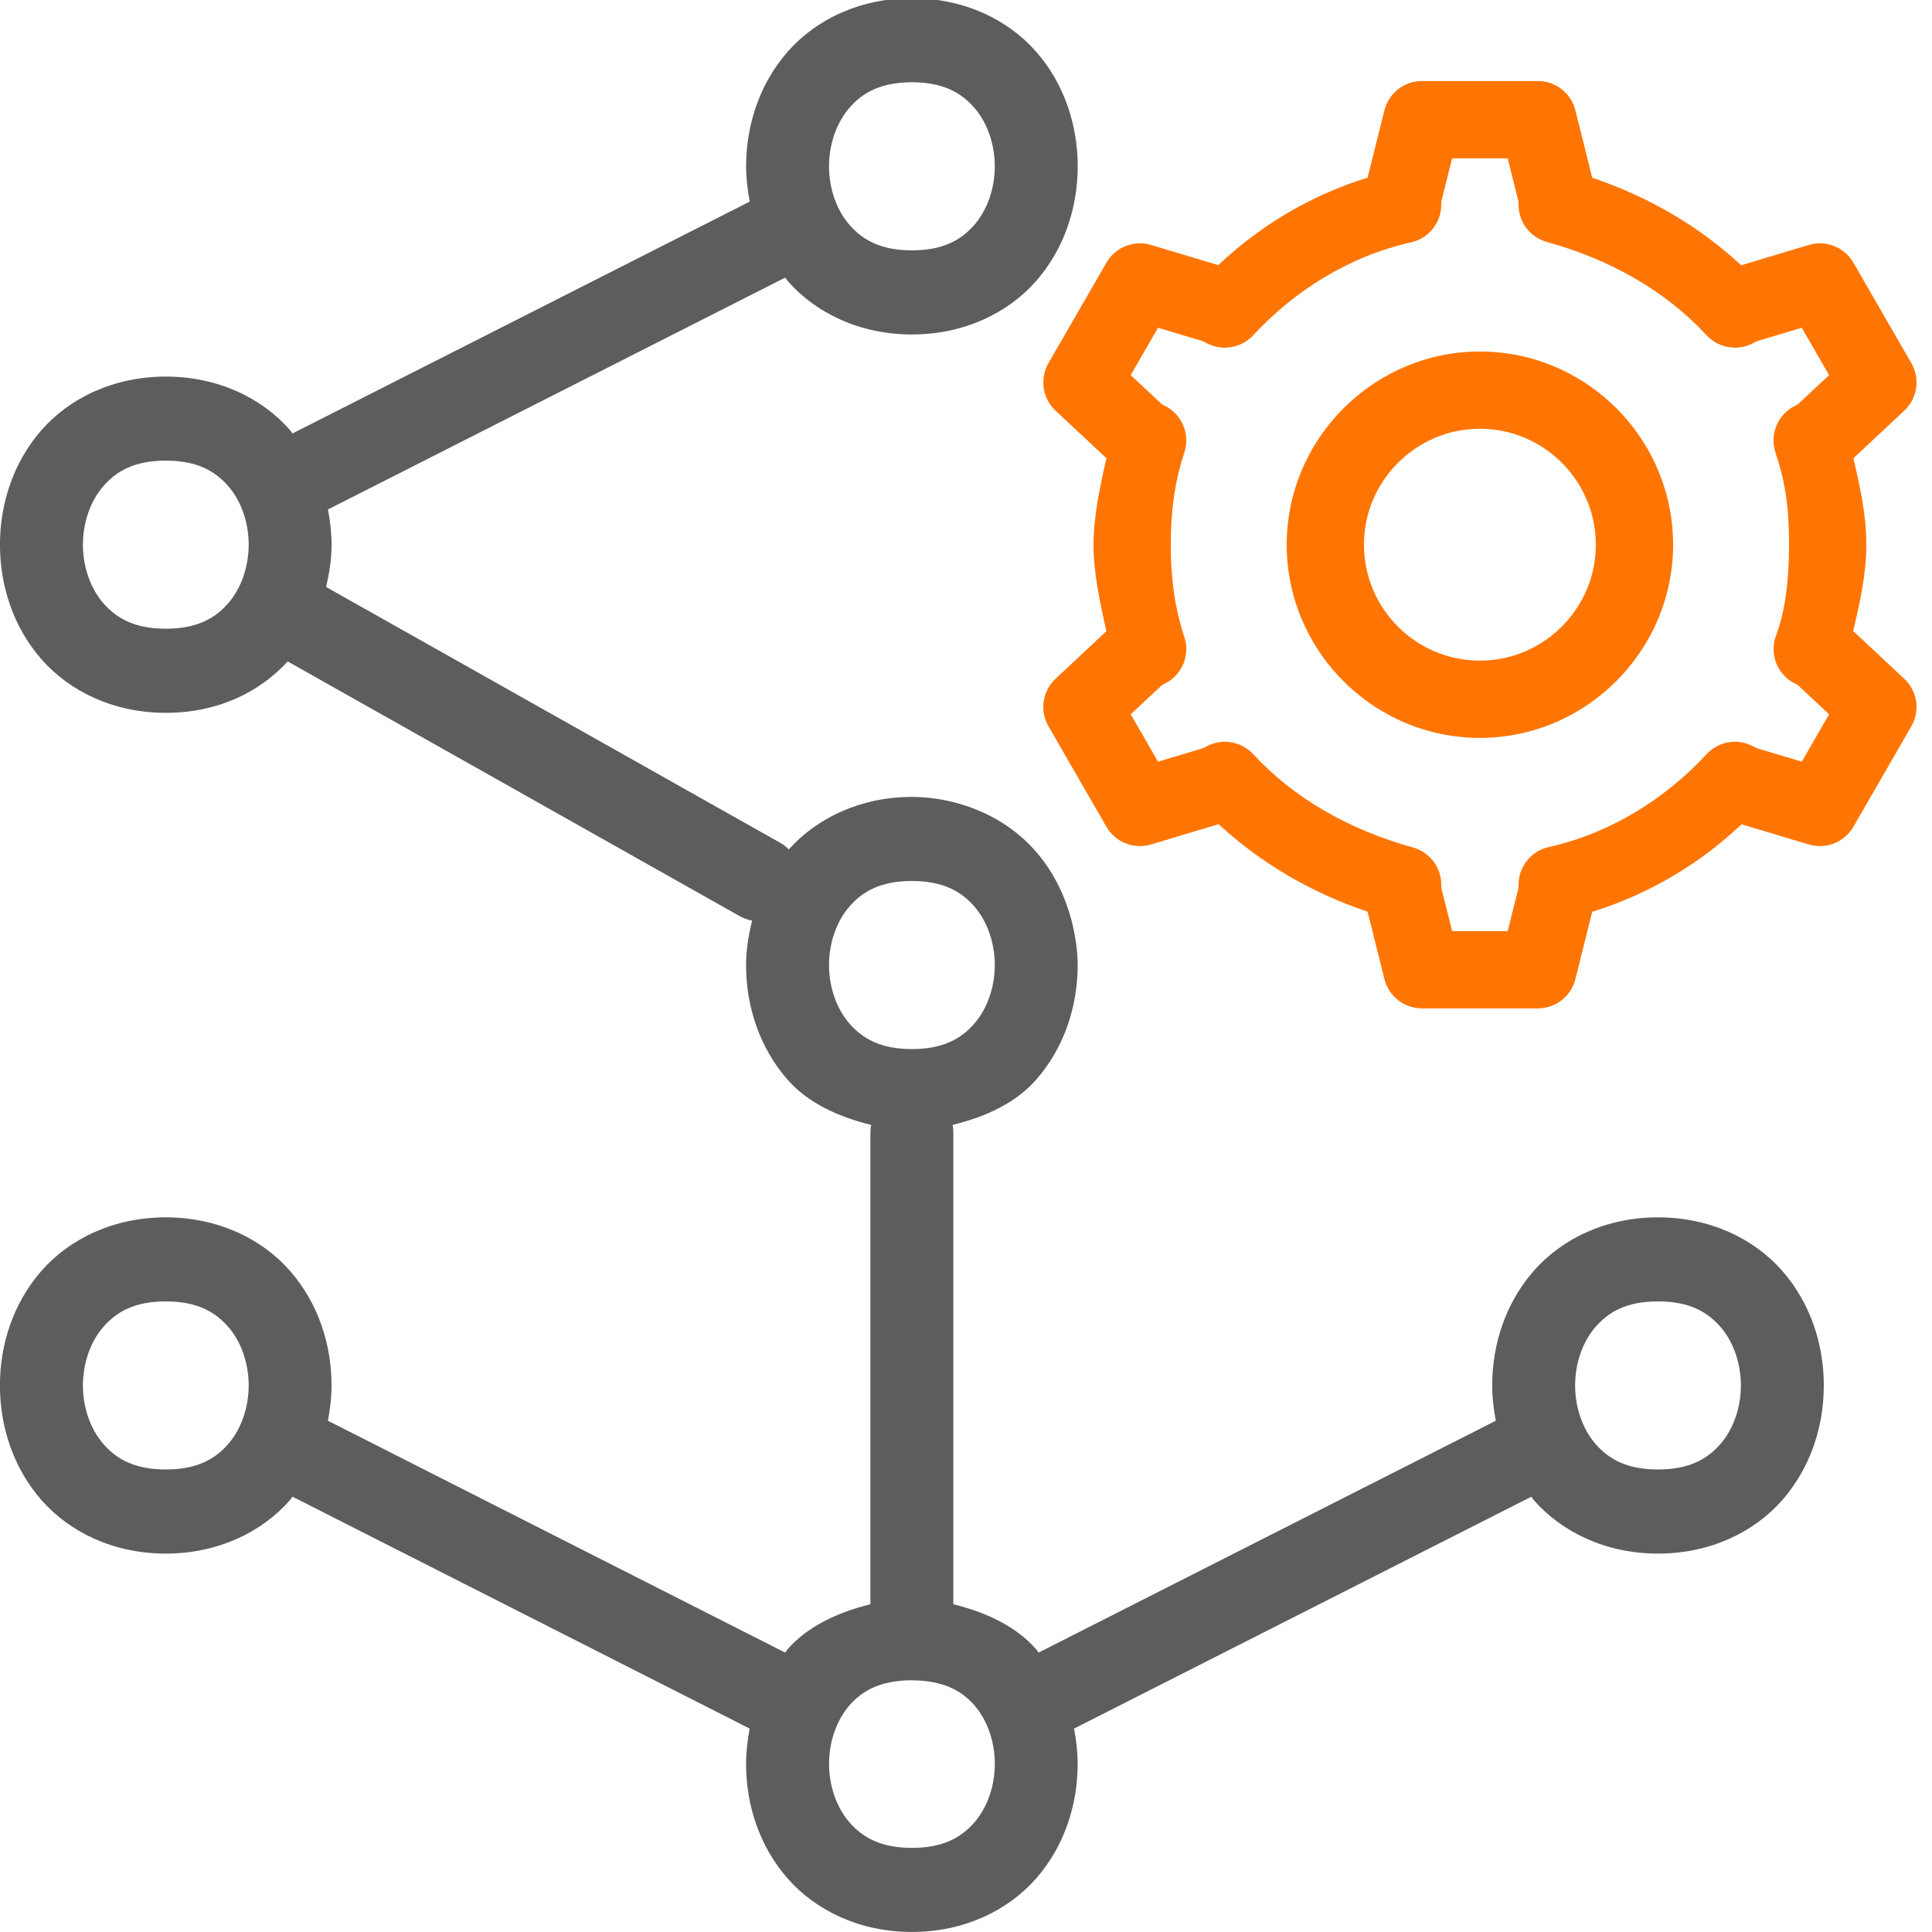
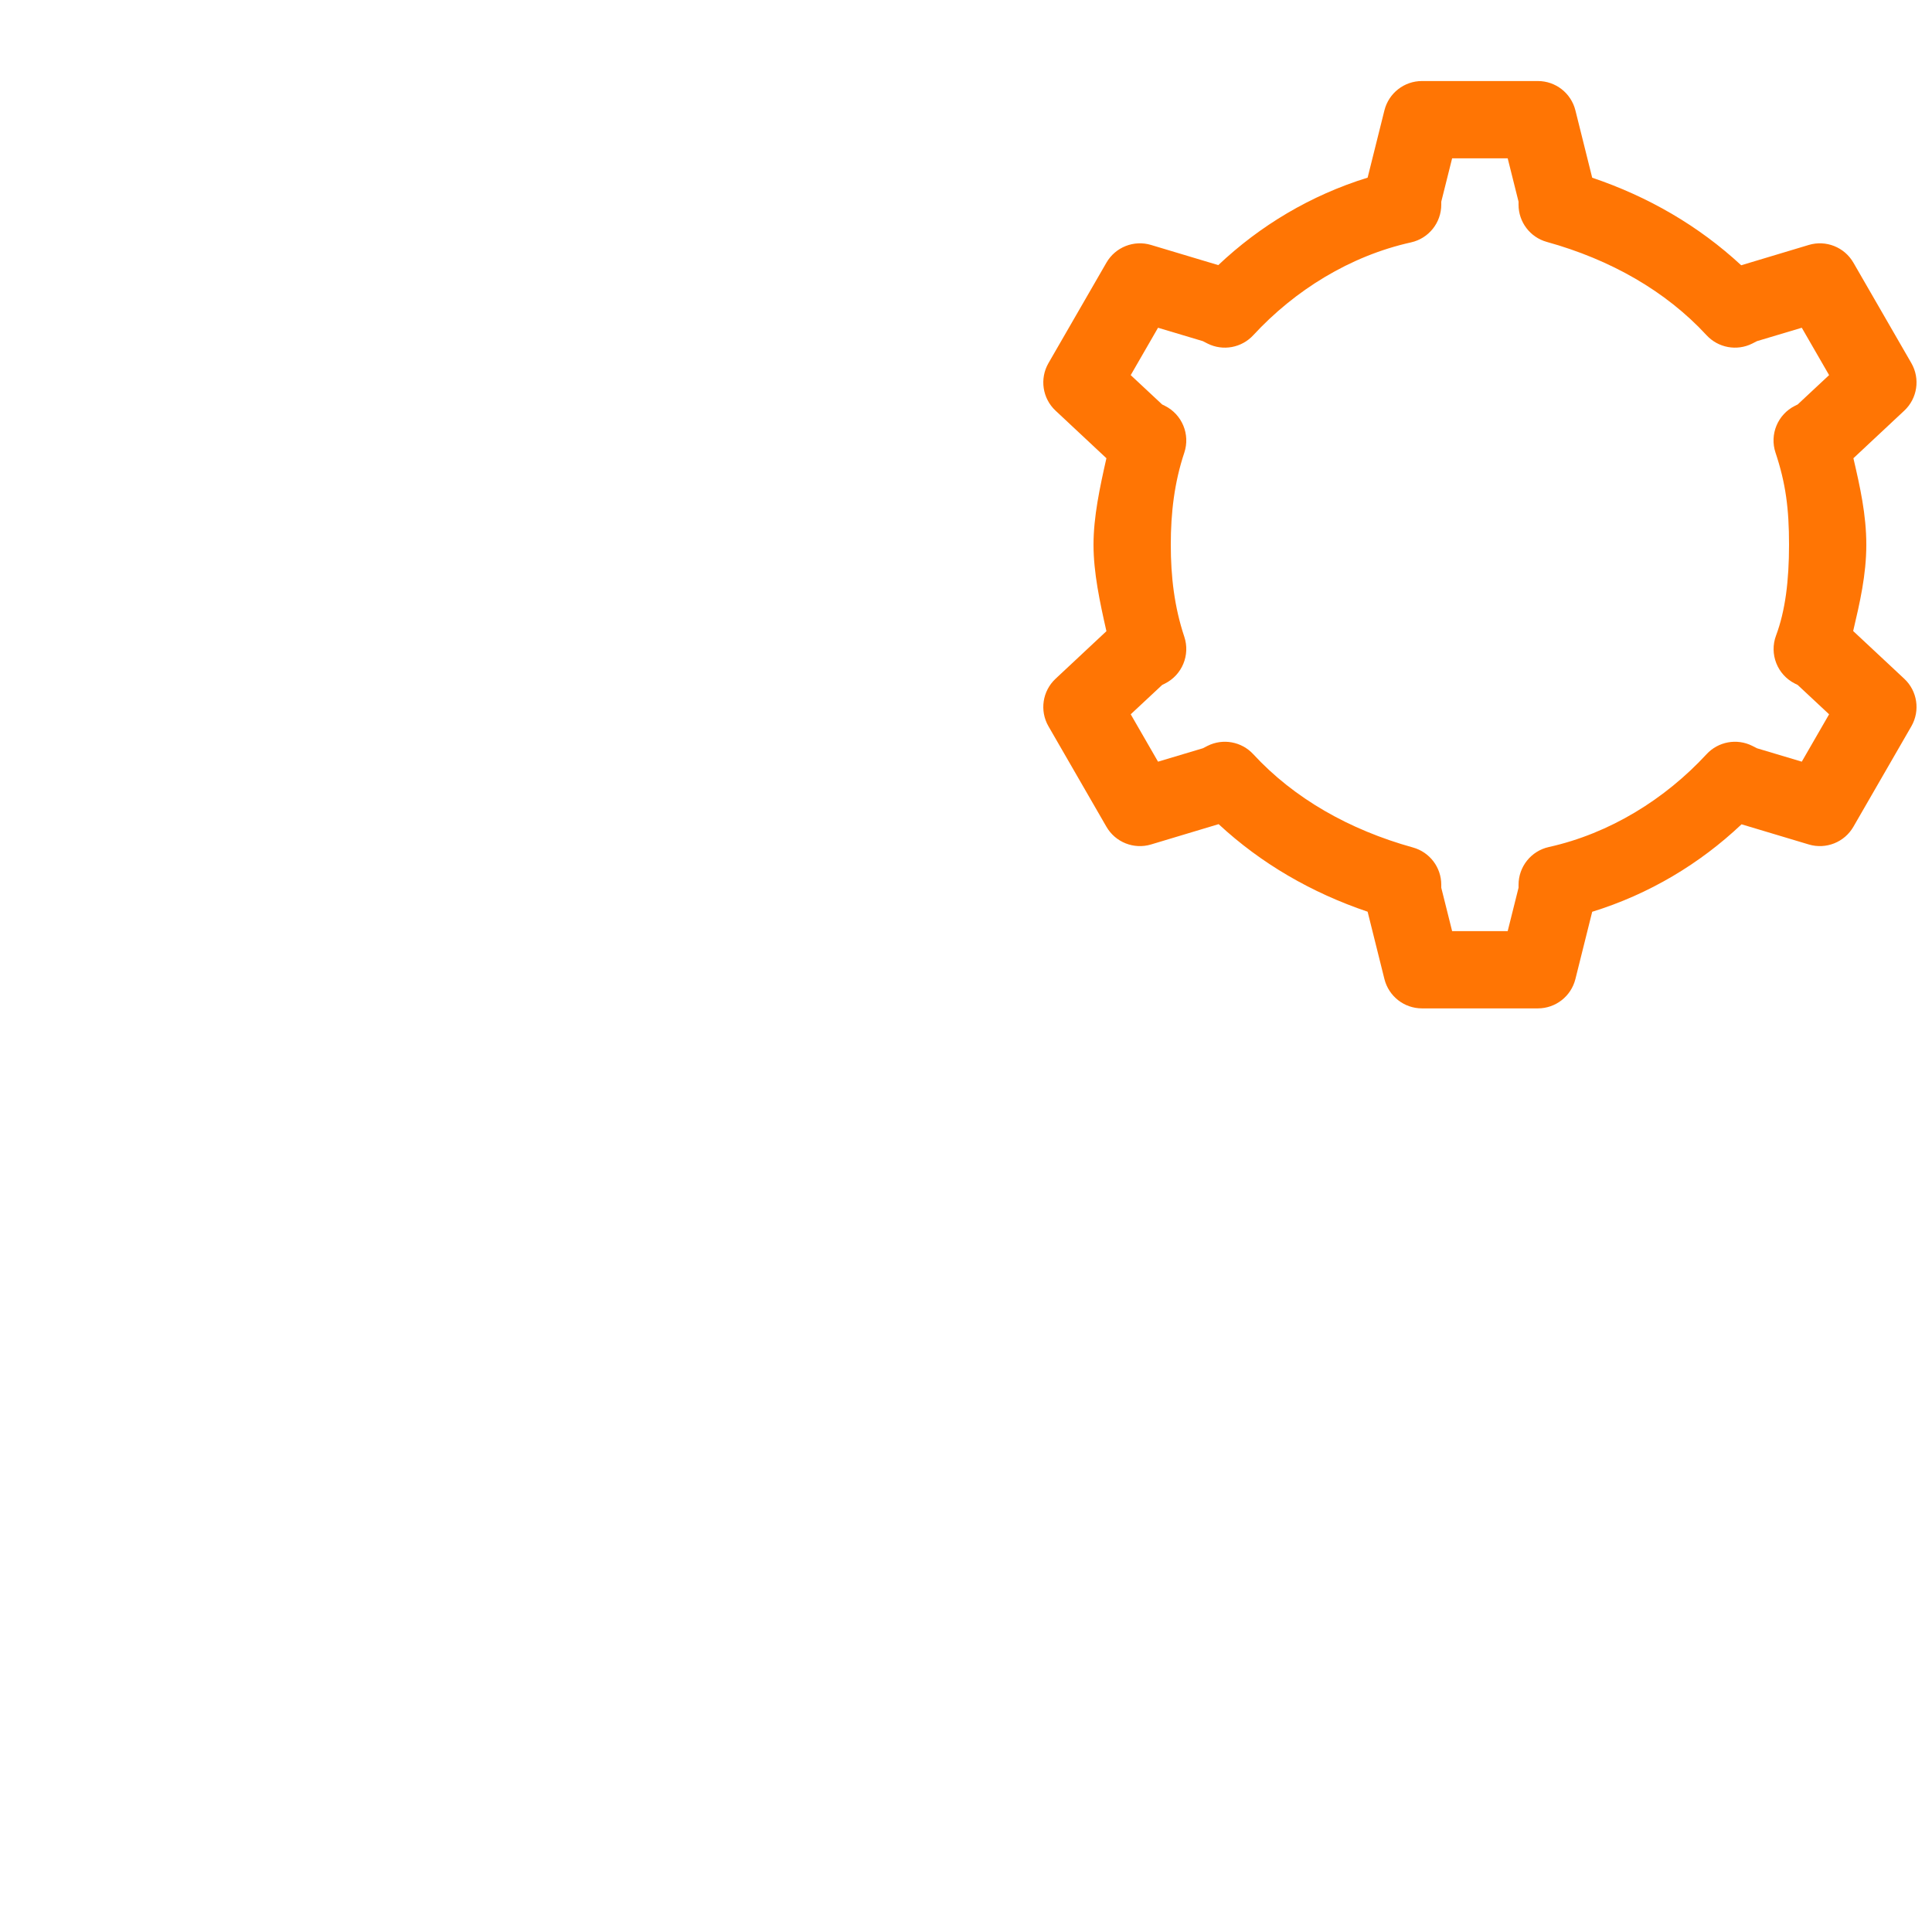
<svg xmlns="http://www.w3.org/2000/svg" id="Ebene_1" viewBox="0 0 500 500">
  <defs>
    <style>.cls-1{fill:#ff7504;}.cls-2{fill:#5d5d5d;}</style>
  </defs>
  <path class="cls-1" d="M479.6,163.31c1.71-7.27,3.4-14.53,3.4-22.34s-1.64-15.06-3.34-22.38l13.16-12.31c3.4-3.17,4.16-8.27,1.84-12.3l-15-26c-2.32-4.02-7.1-5.92-11.54-4.59l-17.5,5.26c-11-10.2-24.06-17.76-38.56-22.66l-4.35-17.44c-1.12-4.46-5.12-7.58-9.71-7.58h-30c-4.59,0-8.59,3.12-9.71,7.58l-4.35,17.42c-14.78,4.58-27.84,12.42-38.65,22.64l-17.41-5.22c-4.44-1.33-9.22.57-11.54,4.59l-15,26c-2.32,4.03-1.56,9.13,1.84,12.3l13.16,12.31c-1.71,7.56-3.34,15.15-3.34,22.38s1.63,14.82,3.34,22.38l-13.16,12.31c-3.4,3.17-4.16,8.27-1.84,12.3l15,26c2.32,4.02,7.1,5.92,11.54,4.59l17.5-5.26c11,10.2,24.06,17.76,38.56,22.66l4.35,17.44c1.12,4.46,5.12,7.58,9.71,7.58h30c4.59,0,8.59-3.12,9.71-7.58l4.35-17.42c14.78-4.58,27.84-12.42,38.65-22.64l17.41,5.22c4.44,1.33,9.22-.57,11.54-4.59l15-26c2.32-4.03,1.56-9.13-1.84-12.3l-13.22-12.35ZM459.5,117.14c2.65,7.95,3.5,14.5,3.5,23.83s-.97,17.12-3.36,23.5c-1.79,4.78.32,10.15,4.88,12.44l.71.35,8.14,7.6-7.07,12.26-11.6-3.47-1.23-.63c-3.98-1.99-8.8-1.1-11.82,2.17-10.73,11.62-25.04,20.52-40.82,24.02-4.58,1.02-7.83,5.08-7.83,9.77v.76l-2.81,11.23h-14.38l-2.81-11.23v-.76c.01-4.5-2.99-8.45-7.32-9.65-16.49-4.58-30.78-12.71-41.33-24.14-3.02-3.27-7.84-4.16-11.82-2.17l-1.23.63-11.6,3.47-7.07-12.26,8.14-7.6.71-.35c4.45-2.23,6.59-7.39,5.02-12.11-2.58-7.74-3.5-15.57-3.5-23.83s.92-16.09,3.5-23.83c1.57-4.72-.57-9.88-5.02-12.11l-.71-.35-8.14-7.6,7.07-12.26,11.6,3.47,1.23.63c3.98,1.99,8.8,1.1,11.82-2.17,10.73-11.62,25.04-20.52,40.82-24.02,4.58-1.02,7.83-5.08,7.83-9.77v-.76l2.81-11.23h14.38l2.81,11.23v.76c-.01,4.5,2.99,8.45,7.32,9.65,16.49,4.58,30.78,12.71,41.33,24.14,3.02,3.27,7.84,4.16,11.82,2.17l1.23-.63,11.6-3.47,7.07,12.26-8.14,7.6-.71.35c-4.45,2.23-6.59,7.39-5.02,12.11Z" />
-   <path class="cls-1" d="M387.61,91.18c-31.04-2.84-57.24,23.36-54.4,54.4,2.18,23.82,21.36,43,45.18,45.18,31.04,2.84,57.24-23.36,54.4-54.4-2.18-23.82-21.36-43-45.18-45.18ZM385.44,170.87c-18.47,1.47-33.81-13.88-32.35-32.35,1.15-14.53,12.93-26.31,27.46-27.46,18.47-1.47,33.81,13.88,32.35,32.35-1.15,14.53-12.93,26.31-27.46,27.46Z" />
-   <path class="cls-2" d="M277.4,238.5c-6.74-25.59-28.23-32.26-41.4-32.26s-24.51,5.39-31.85,13.58c-.77-.77-1.64-1.41-2.6-1.91l-117.16-66c.85-3.61,1.42-7.27,1.42-10.94,0-3.05-.36-6.1-.94-9.12l118.34-60.01c.23.28.39.6.63.87,7.33,8.36,18.75,13.85,32.16,13.85s24.83-5.49,32.16-13.85c7.33-8.36,10.75-19.09,10.75-29.66s-3.42-21.3-10.75-29.66c-7.33-8.36-18.75-13.85-32.16-13.85s-24.83,5.49-32.16,13.85c-7.33,8.36-10.75,19.09-10.75,29.66,0,3.05.36,6.1.94,9.12l-118.34,60.01c-.23-.28-.39-.6-.63-.87-7.33-8.36-18.75-13.85-32.16-13.85s-24.83,5.49-32.16,13.85c-7.33,8.36-10.75,19.09-10.75,29.66s3.42,21.3,10.75,29.66c7.33,8.36,18.75,13.85,32.16,13.85s24.21-5.28,31.55-13.3l116.68,65.75c1.09.65,2.28,1.09,3.52,1.32-.94,3.79-1.57,7.64-1.57,11.52,0,10.58,3.42,21.3,10.75,29.66,5.23,5.96,13,9.59,21.62,11.69-.13.71-.2,1.44-.19,2.17v121.89c-8.54,2.11-16.25,5.73-21.43,11.64-.24.27-.4.59-.63.87l-118.34-60.01c.58-3.01.94-6.07.94-9.12,0-10.58-3.42-21.3-10.75-29.66-7.33-8.36-18.75-13.85-32.16-13.85s-24.83,5.49-32.16,13.85c-7.33,8.36-10.75,19.09-10.75,29.66s3.42,21.3,10.75,29.66c7.33,8.36,18.75,13.85,32.16,13.85s24.83-5.49,32.16-13.85c.24-.28.39-.61.63-.89l118.34,60.03c-.58,3.01-.94,6.07-.94,9.12,0,10.58,3.42,21.3,10.75,29.66,7.33,8.36,18.75,13.85,32.16,13.85s24.83-5.49,32.16-13.85c7.33-8.36,10.75-19.09,10.75-29.66,0-3.05-.36-6.1-.94-9.12l118.34-60.01c.23.28.39.6.63.87,7.33,8.36,18.75,13.85,32.16,13.85s24.83-5.49,32.16-13.85c7.33-8.36,10.75-19.09,10.75-29.66s-3.42-21.3-10.75-29.66c-7.33-8.36-18.75-13.85-32.16-13.85s-24.83,5.49-32.16,13.85c-7.33,8.36-10.75,19.09-10.75,29.66,0,3.05.36,6.1.94,9.12l-118.34,60.01c-.23-.28-.39-.6-.63-.87-5.19-5.92-12.89-9.53-21.43-11.64v-121.89c0-.73-.05-1.45-.19-2.17,8.62-2.09,16.4-5.73,21.62-11.69,7.33-8.36,10.75-19.09,10.75-29.66,0-3.79-.61-7.55-1.51-11.26M236,21.29c8.05,0,12.71,2.67,16.11,6.54,3.4,3.88,5.34,9.47,5.34,15.21s-1.95,11.34-5.34,15.21c-3.4,3.88-8.07,6.54-16.11,6.54s-12.71-2.67-16.11-6.54-5.34-9.47-5.34-15.21,1.95-11.34,5.34-15.21,8.07-6.54,16.11-6.54ZM42.91,119.21c8.05,0,12.71,2.67,16.11,6.54,3.4,3.88,5.34,9.47,5.34,15.21s-1.95,11.34-5.34,15.21-8.07,6.54-16.11,6.54-12.71-2.67-16.11-6.54-5.34-9.47-5.34-15.21,1.95-11.34,5.34-15.21c3.4-3.88,8.07-6.54,16.11-6.54ZM236,228c8.05,0,12.71,2.67,16.11,6.54,3.4,3.88,5.34,9.47,5.34,15.21s-1.95,11.34-5.34,15.21c-3.4,3.88-8.07,6.54-16.11,6.54s-12.71-2.67-16.11-6.54-5.34-9.47-5.34-15.21,1.95-11.34,5.34-15.21,8.07-6.54,16.11-6.54ZM42.91,336.8c8.05,0,12.71,2.67,16.11,6.54s5.34,9.47,5.34,15.21-1.95,11.34-5.34,15.21-8.07,6.54-16.11,6.54-12.71-2.67-16.11-6.54-5.34-9.47-5.34-15.21,1.95-11.34,5.34-15.21,8.07-6.54,16.11-6.54ZM429.09,336.8c8.05,0,12.71,2.67,16.11,6.54s5.34,9.47,5.34,15.21-1.95,11.34-5.34,15.21-8.07,6.54-16.11,6.54-12.71-2.67-16.11-6.54-5.34-9.47-5.34-15.21,1.95-11.34,5.34-15.21,8.07-6.54,16.11-6.54ZM235.69,434.85c.22.01.43.02.65.02,7.74.11,12.45,2.6,15.78,6.4,3.4,3.88,5.34,9.47,5.34,15.21s-1.95,11.34-5.34,15.21c-3.4,3.88-8.07,6.54-16.11,6.54s-12.71-2.67-16.11-6.54c-3.4-3.88-5.34-9.47-5.34-15.21s1.95-11.34,5.34-15.21c3.33-3.8,8.04-6.32,15.8-6.42Z" />
</svg>